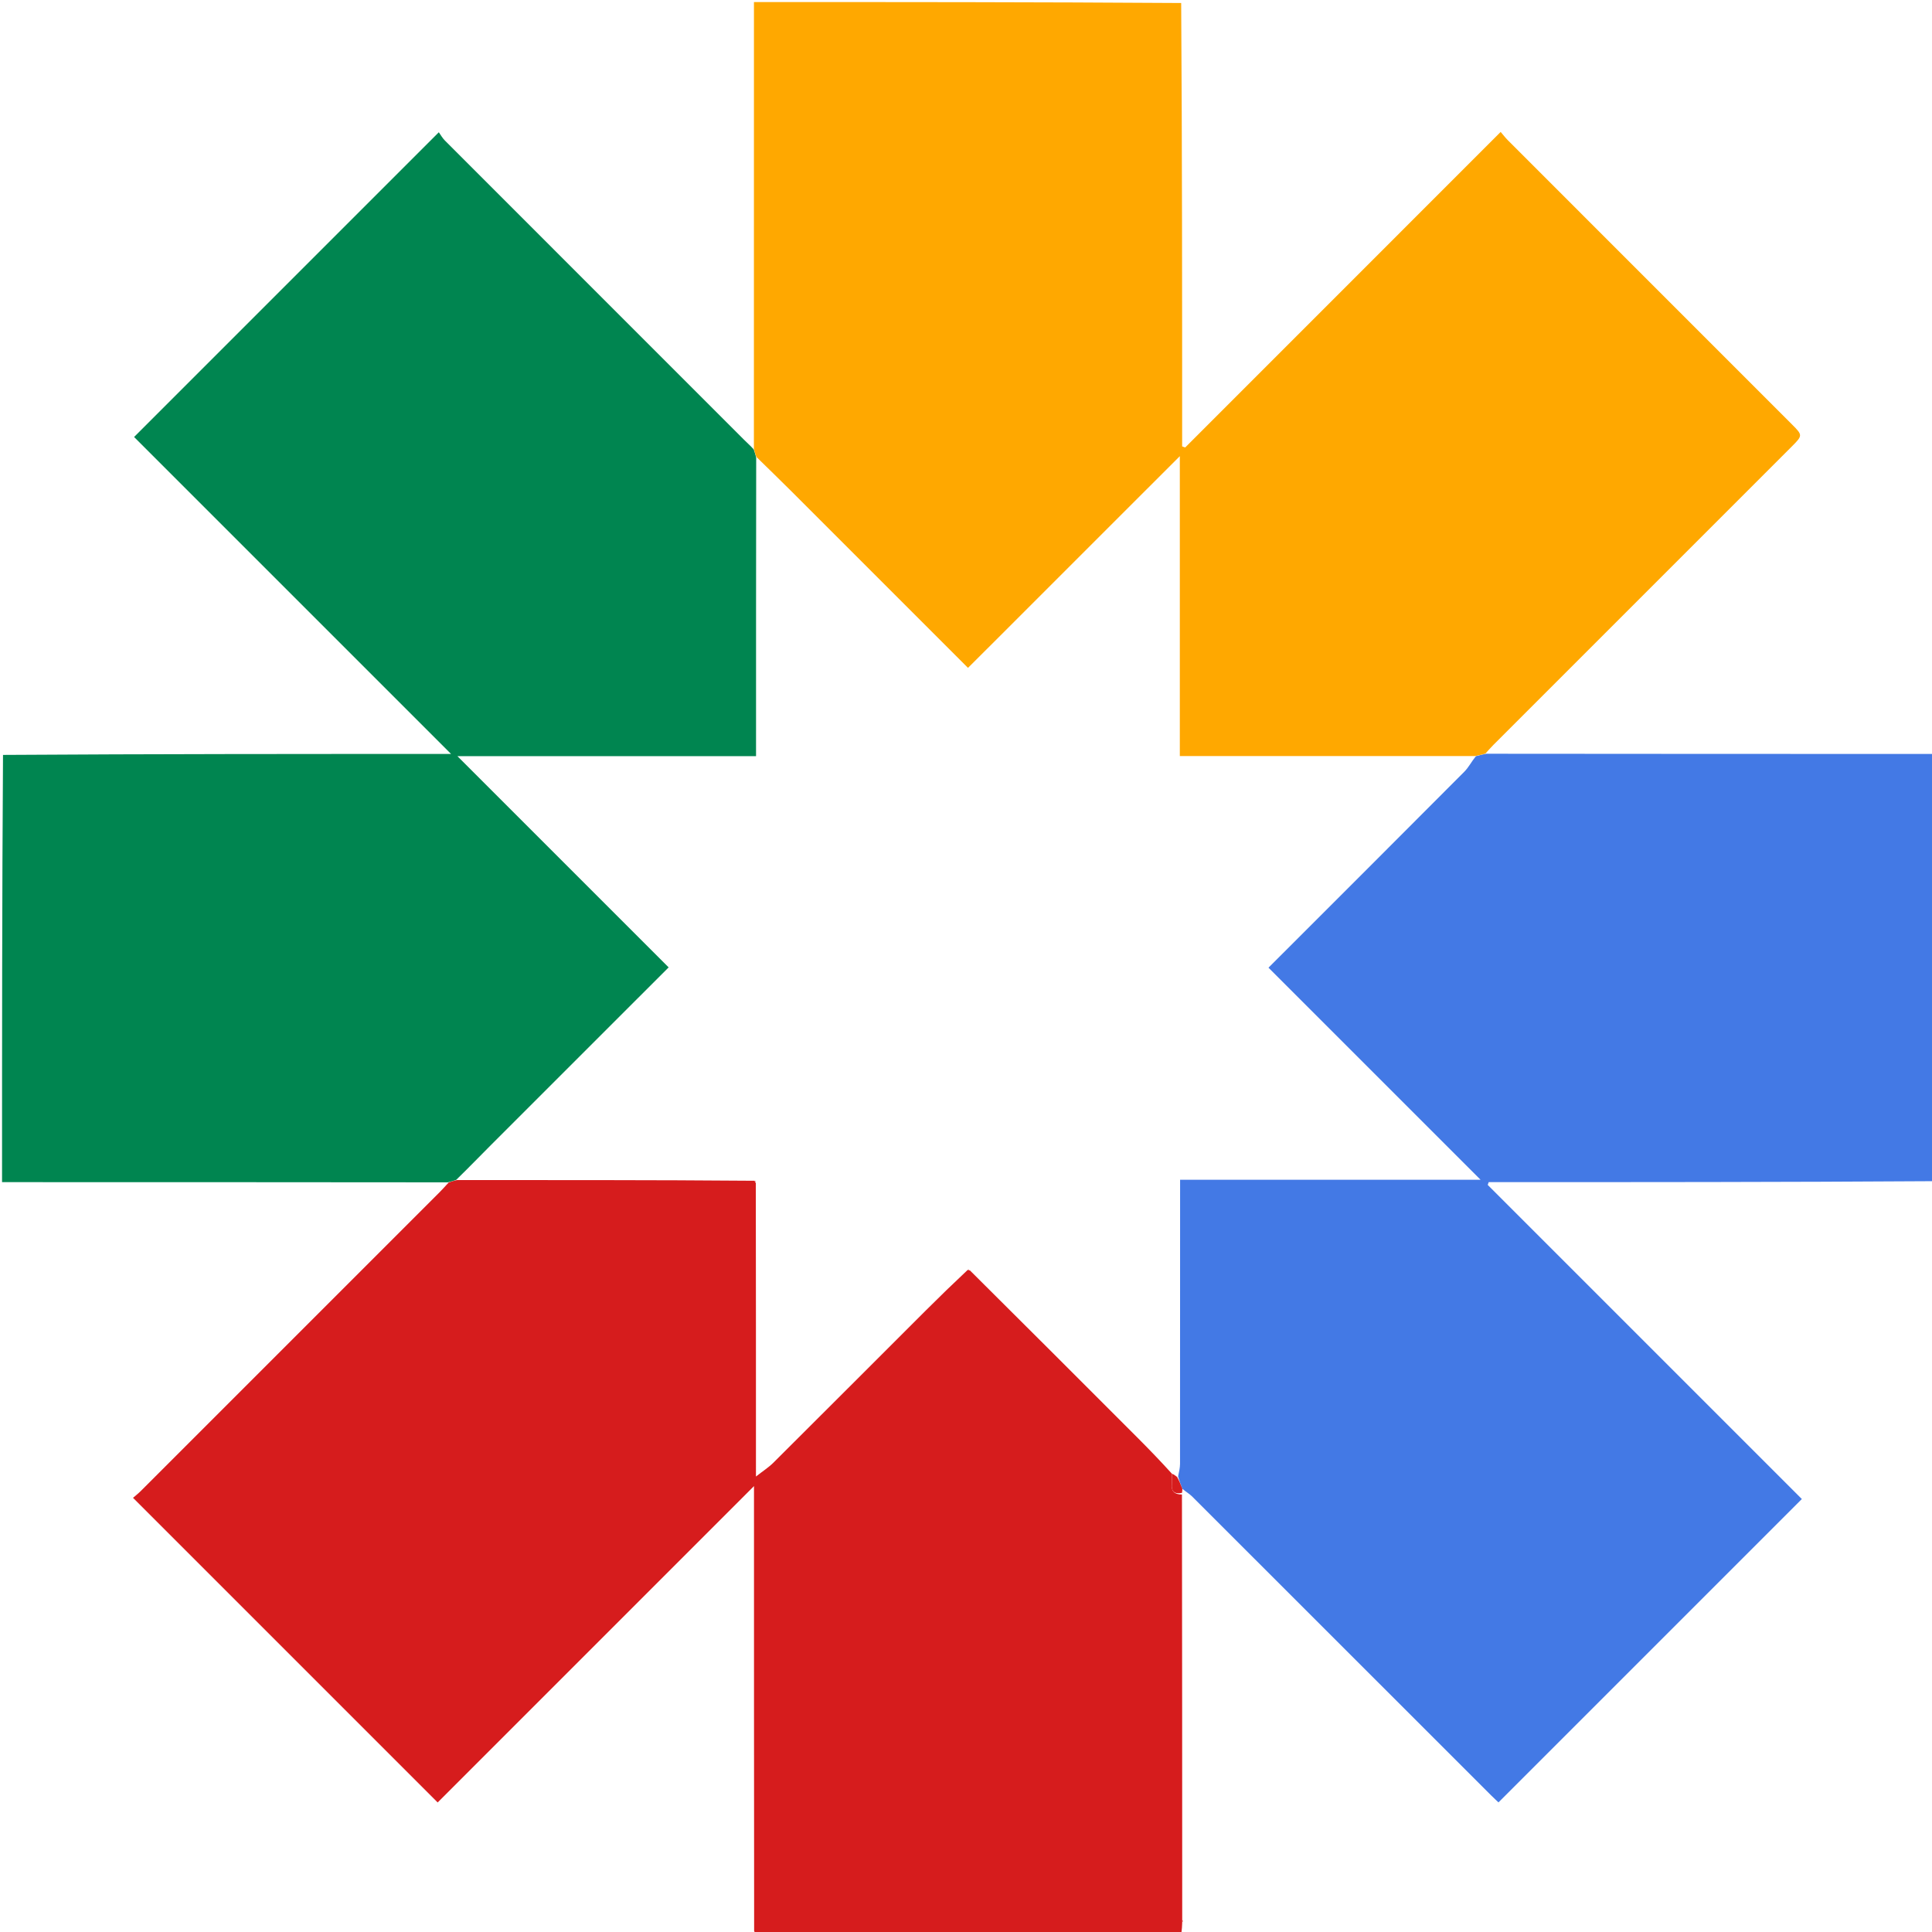
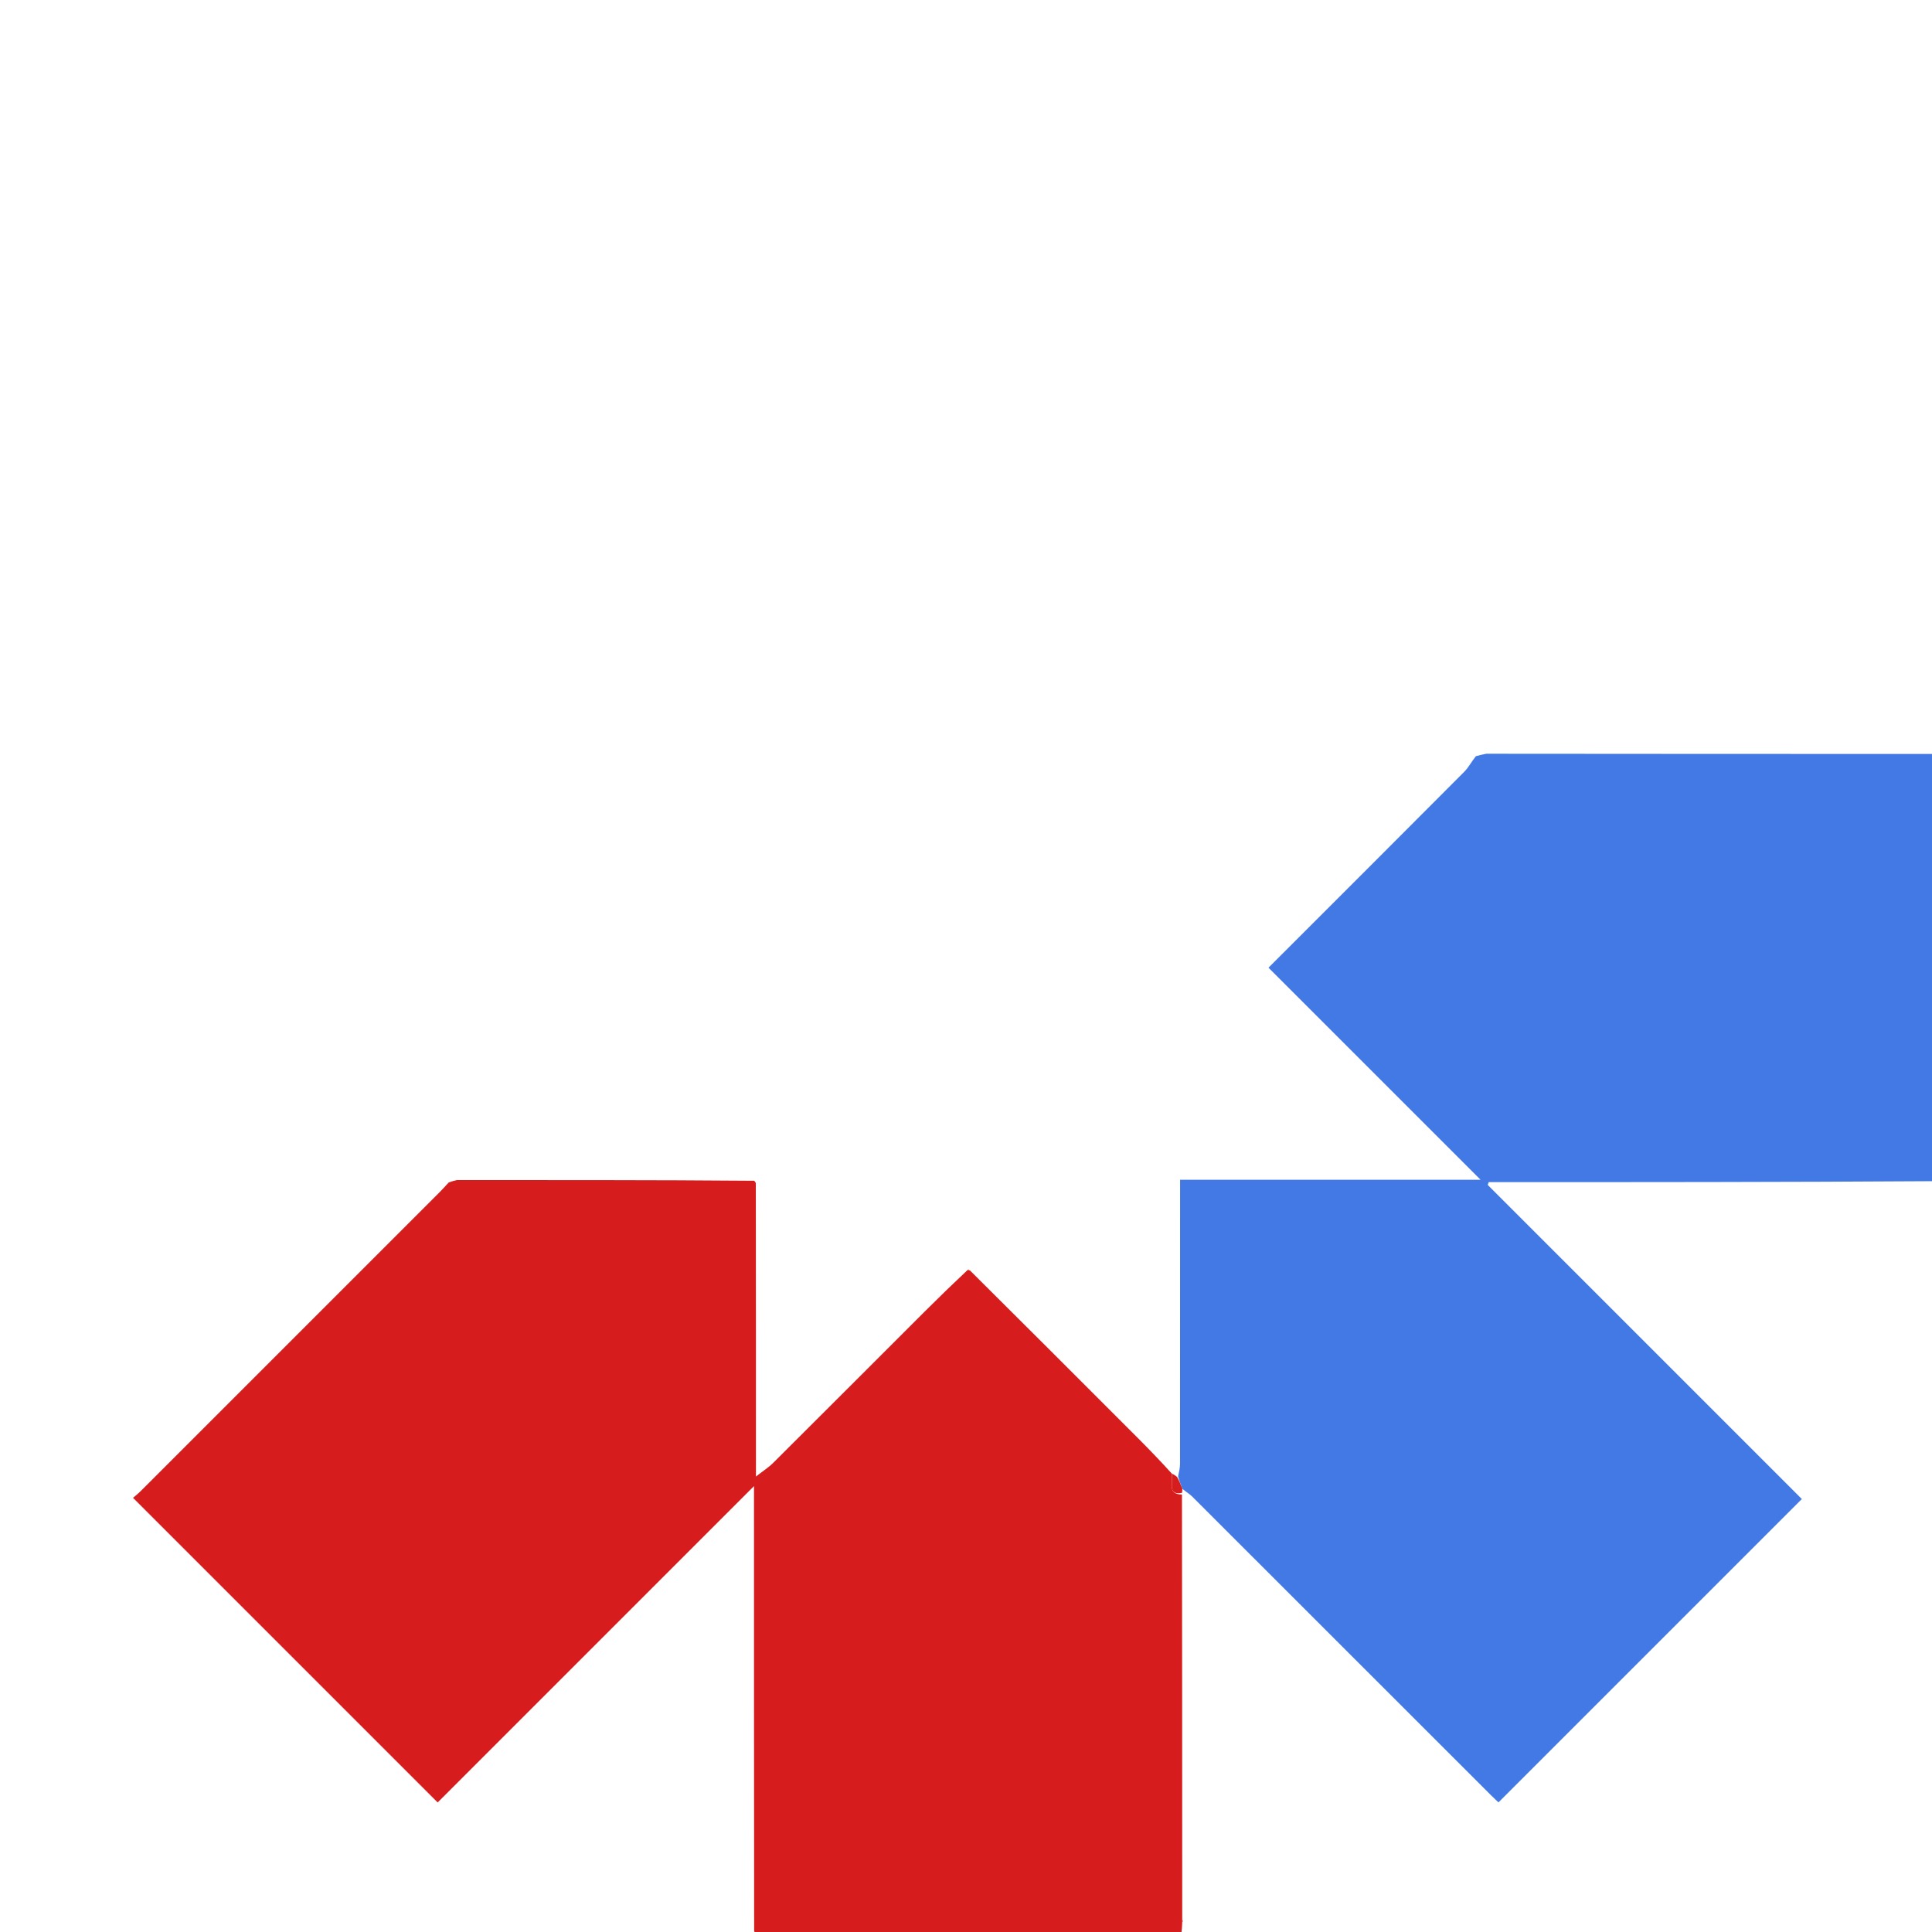
<svg xmlns="http://www.w3.org/2000/svg" version="1.1" id="Layer_1" x="0px" y="0px" width="100%" viewBox="0 0 943 943" enable-background="new 0 0 943 943" xml:space="preserve">
  <path fill="#4379E5" opacity="1" stroke="none" d=" M944,368   C944,437.354 944,506.708 943.531,576.531   C870.916,577 798.77,577 726.624,577   C726.467,577.45 726.31,577.9 726.153,578.35   C777.379,629.575 828.605,680.8 879.472,731.665   C830.212,780.925 780.906,830.232 731.4,879.738   C730.453,878.835 729.122,877.616 727.847,876.341   C679.178,827.681 630.52,779.01 581.823,730.379   C580.482,729.041 578.728,728.117 577.09,726.639   C576.286,724.519 575.56,722.76 575.037,720.623   C575.494,718.321 575.966,716.396 575.968,714.47   C576.01,670.322 576,626.174 576,582.025   C576,580.104 576,578.183 576,575.822   C624.933,575.822 673.125,575.822 722.652,575.822   C687.585,540.756 653.411,506.584 619.144,472.319   C651.153,440.322 682.986,408.546 714.724,376.675   C716.851,374.539 718.258,371.686 720.373,369.094   C722.164,368.626 723.582,368.229 725.464,367.901   C798.619,367.979 871.31,367.989 944,368  z" />
-   <path fill="#008550" opacity="1" stroke="none" d=" M1,577   C1,507.646 1,438.292 1.469,368.469   C74.138,368 146.339,368 220.16,368   C167.705,315.546 116.39,264.233 65.45,213.294   C114.751,163.994 164.064,114.683 214.188,64.56   C214.997,65.677 215.887,67.332 217.16,68.606   C265.792,117.299 314.457,165.958 363.128,214.611   C364.644,216.127 366.263,217.539 367.904,219.356   C368.372,220.808 368.769,221.904 369.093,223.464   C369.019,272.164 369.019,320.4 369.019,369.088   C320.171,369.088 271.844,369.088 223.268,369.088   C257.84,403.656 292.06,437.873 326.363,472.173   C297.214,501.31 268.469,530.025 239.749,558.766   C234.115,564.404 228.58,570.142 222.65,575.91   C221.199,576.38 220.1,576.773 218.536,577.093   C145.715,577.013 73.357,577.006 1,577  z" />
-   <path fill="#FFA800" opacity="1" stroke="none" d=" M369.167,223   C368.769,221.904 368.372,220.808 367.974,218.892   C367.983,145.714 367.991,73.357 368,1   C437.354,1 506.708,1 576.531,1.469   C577,73.919 577,145.901 577,217.883   C577.497,218.057 577.993,218.231 578.49,218.405   C629.664,167.22 680.839,116.036 732.47,64.394   C733.767,65.907 734.768,67.242 735.936,68.411   C782.229,114.732 828.537,161.036 874.842,207.345   C879.872,212.375 879.866,212.634 874.671,217.829   C826.124,266.372 777.575,314.914 729.036,363.466   C727.636,364.867 726.343,366.375 725,367.833   C723.582,368.229 722.164,368.626 719.909,369.024   C671.489,369.026 623.906,369.026 575.867,369.026   C575.867,320.347 575.867,272.314 575.867,222.648   C563.489,235.021 552.147,246.356 540.807,257.693   C529.378,269.12 517.956,280.553 506.523,291.975   C495.2,303.287 483.912,314.635 472.473,325.984   C442.914,296.421 414.418,267.904 385.897,239.412   C380.371,233.891 374.746,228.468 369.167,223  z" />
  <path fill="#D61C1D" opacity="1" stroke="none" d=" M219,577.167   C220.1,576.773 221.199,576.38 223.113,575.983   C246.863,575.987 269.799,575.975 292.734,576.005   C317.826,576.038 342.918,576.111 368.128,576.323   C368.418,576.676 368.614,576.846 368.907,577.453   C368.98,625.09 368.98,672.262 368.98,720.681   C372.428,717.977 375.176,716.234 377.428,713.992   C402.325,689.211 427.132,664.342 451.991,639.524   C458.574,632.953 465.252,626.477 472.193,619.967   C472.704,619.971 472.909,619.964 473.421,620.083   C500.92,647.408 528.122,674.597 555.297,701.813   C560.93,707.453 566.463,713.192 572.033,719.345   C572.016,721.283 572.129,722.775 571.979,724.24   C571.6,727.925 573.232,729.435 576.907,729.464   C577.001,798.914 577.022,867.9 577.033,937.193   C577.029,937.704 577.036,937.909 577.024,938.522   C576.948,940.291 576.891,941.651 576.671,943.155   C576.304,943.507 576.135,943.741 576,944   C507.312,944 438.625,944 369.355,943.815   C368.601,943.394 368.399,943.188 368.093,942.547   C368.02,870.093 368.02,798.104 368.02,725.358   C315.808,777.578 264.409,828.985 213.623,879.778   C163.807,829.963 114.603,780.759 64.925,731.081   C65.928,730.21 67.374,729.101 68.652,727.824   C117.317,679.185 165.968,630.533 214.611,581.872   C216.126,580.356 217.539,578.737 219,577.167  z" />
  <path fill="#D61C1D" opacity="1" stroke="none" d=" M368.25,944   C368.007,943.832 368.013,943.663 368.093,943.253   C368.399,943.188 368.601,943.394 368.886,943.815   C369,944 368.5,944 368.25,944  z" />
-   <path fill="#D61C1D" opacity="1" stroke="none" d=" M576.671,943.155   C576.882,943.172 576.931,943.334 576.99,943.747   C577,944 576.5,944 576.25,944   C576.135,943.741 576.304,943.507 576.671,943.155  z" />
  <path fill="#D61C1D" opacity="1" stroke="none" d=" M572.033,719.345   C572.786,719.522 573.53,720.158 574.554,720.897   C575.56,722.76 576.286,724.519 577.09,726.639   C577.105,727.446 577.044,727.893 576.908,728.67   C573.232,729.435 571.6,727.925 571.979,724.24   C572.129,722.775 572.016,721.283 572.033,719.345  z" />
-   <path fill="#D61C1D" opacity="1" stroke="none" d=" M368.128,576.323   C368.309,576.266 368.608,576.366 368.87,576.727   C368.614,576.846 368.418,576.676 368.128,576.323  z" />
  <path fill="#D61C1D" opacity="1" stroke="none" d=" M472.193,619.967   C472.232,619.786 472.578,619.616 473.019,619.701   C472.909,619.964 472.704,619.971 472.193,619.967  z" />
  <path fill="#D61C1D" opacity="1" stroke="none" d=" M577.033,937.193   C577.214,937.232 577.384,937.578 577.299,938.019   C577.036,937.909 577.029,937.704 577.033,937.193  z" />
</svg>